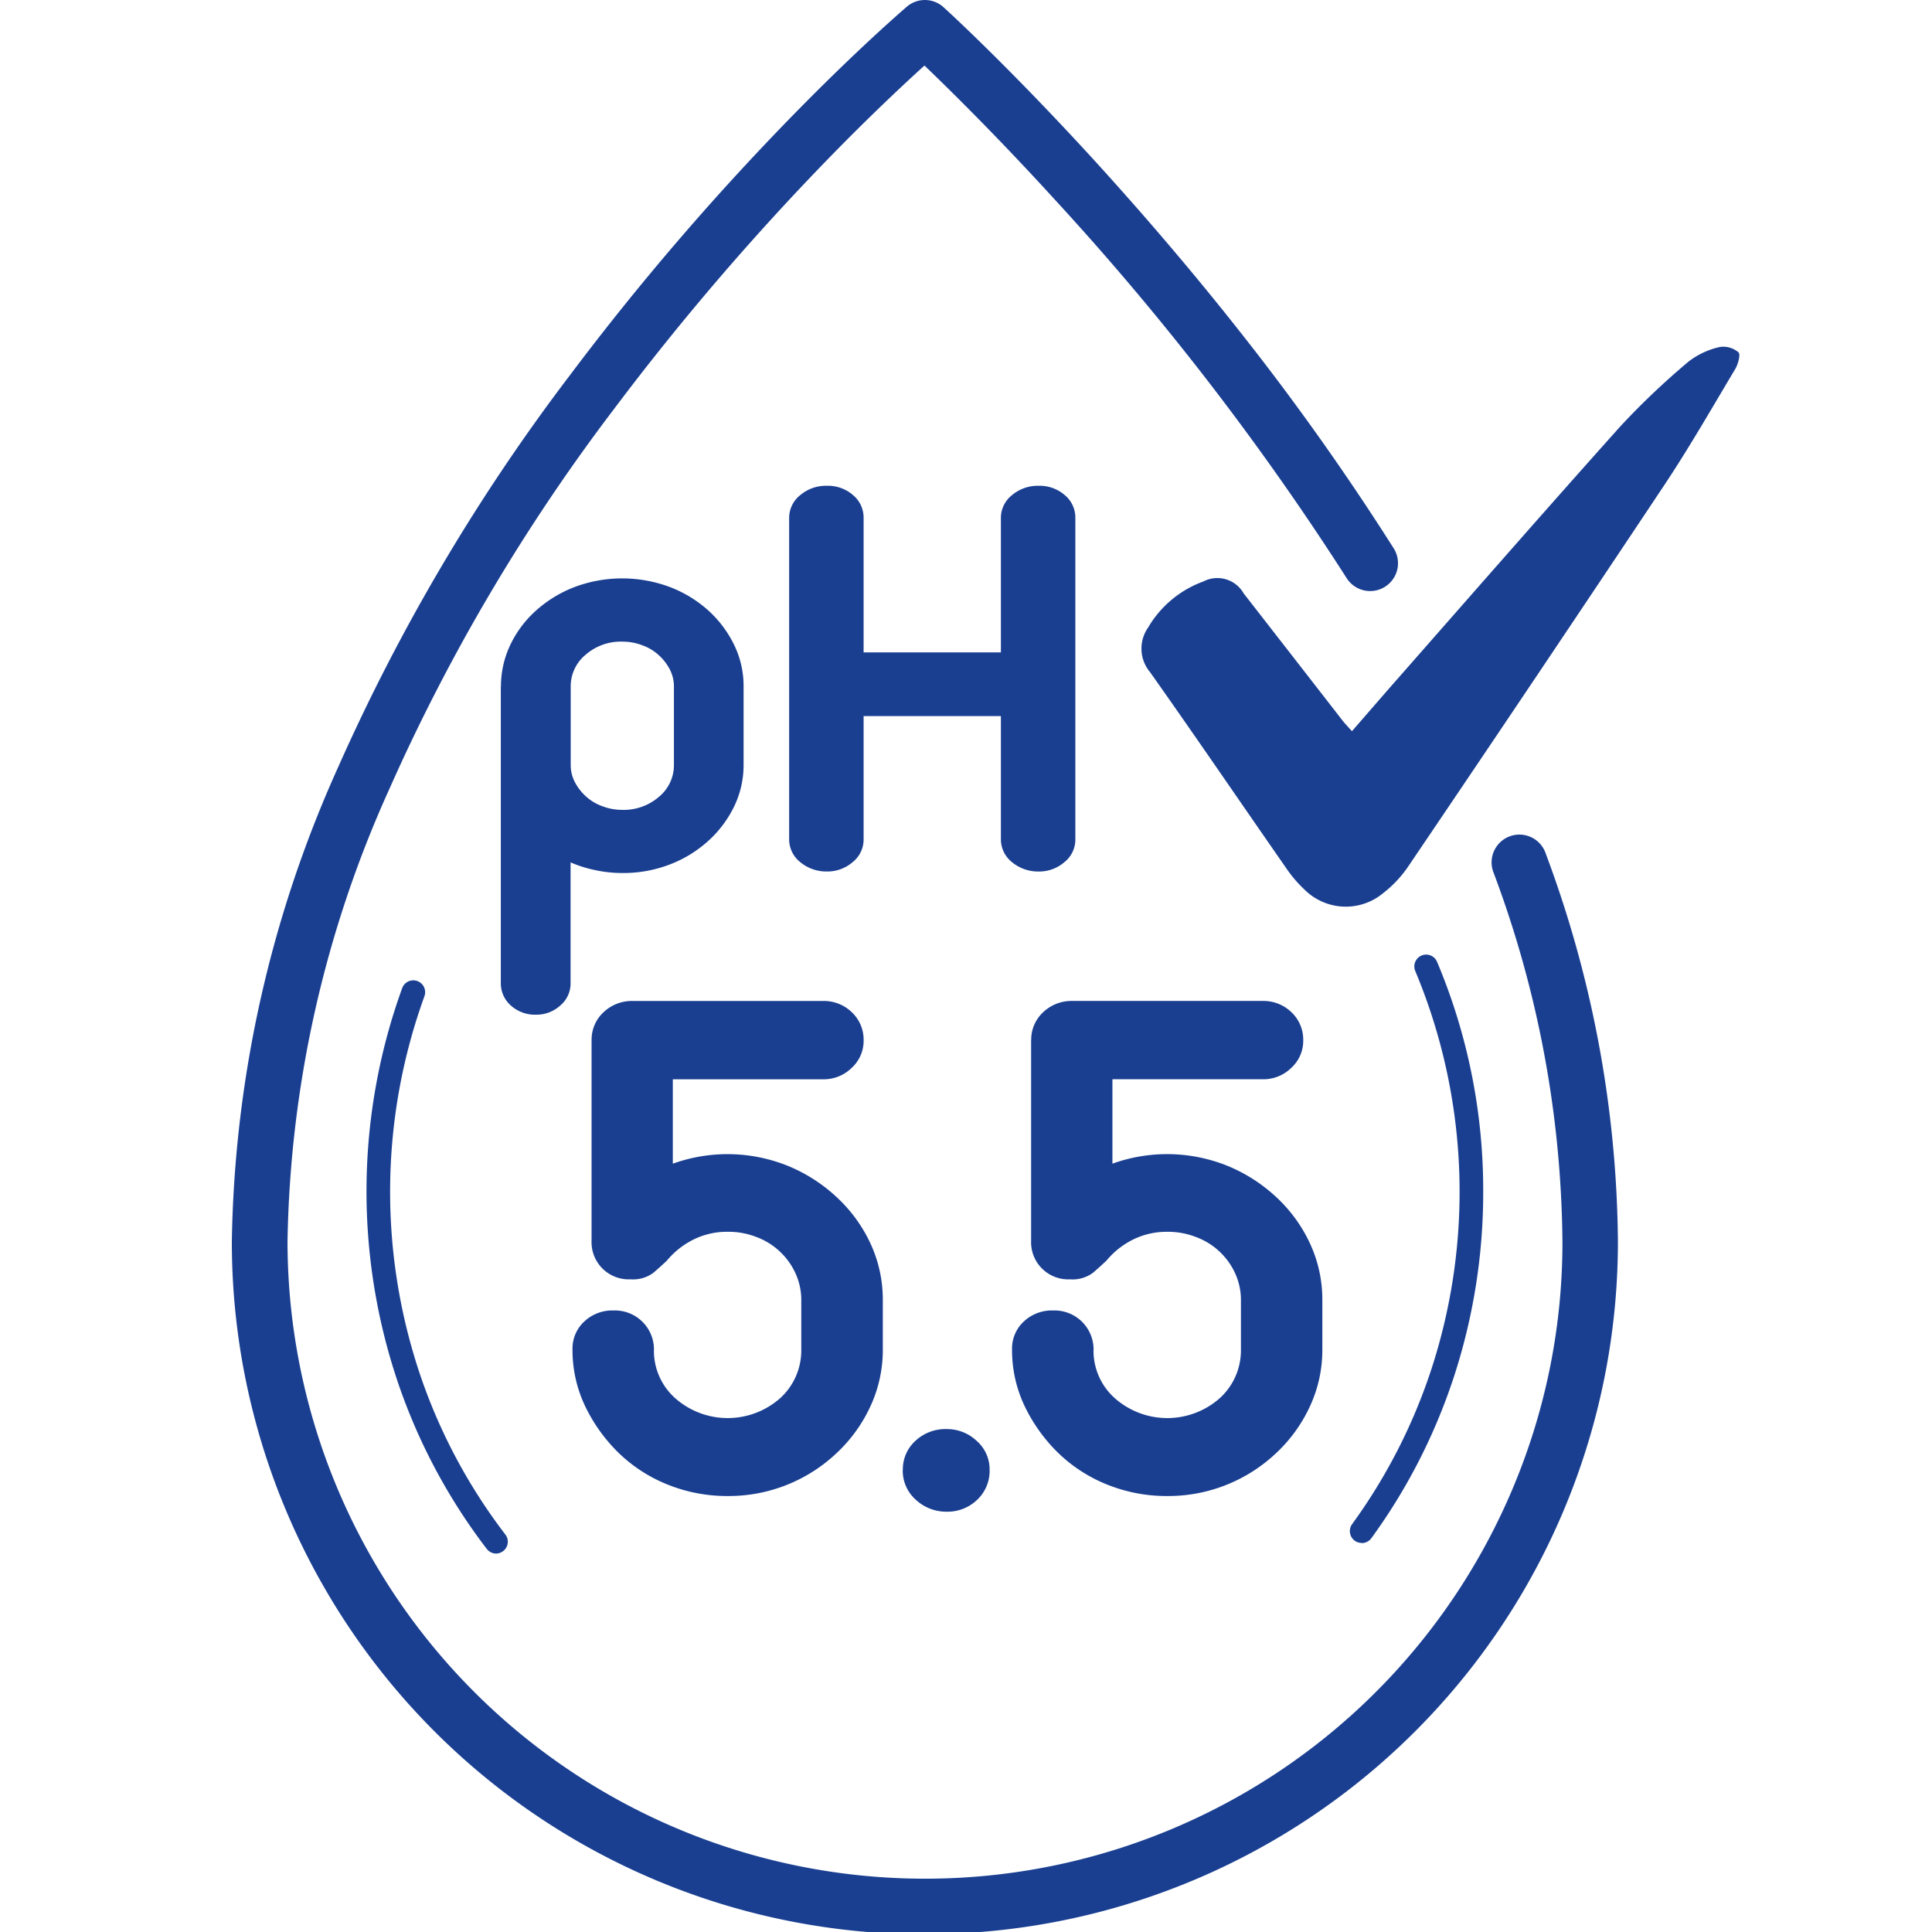
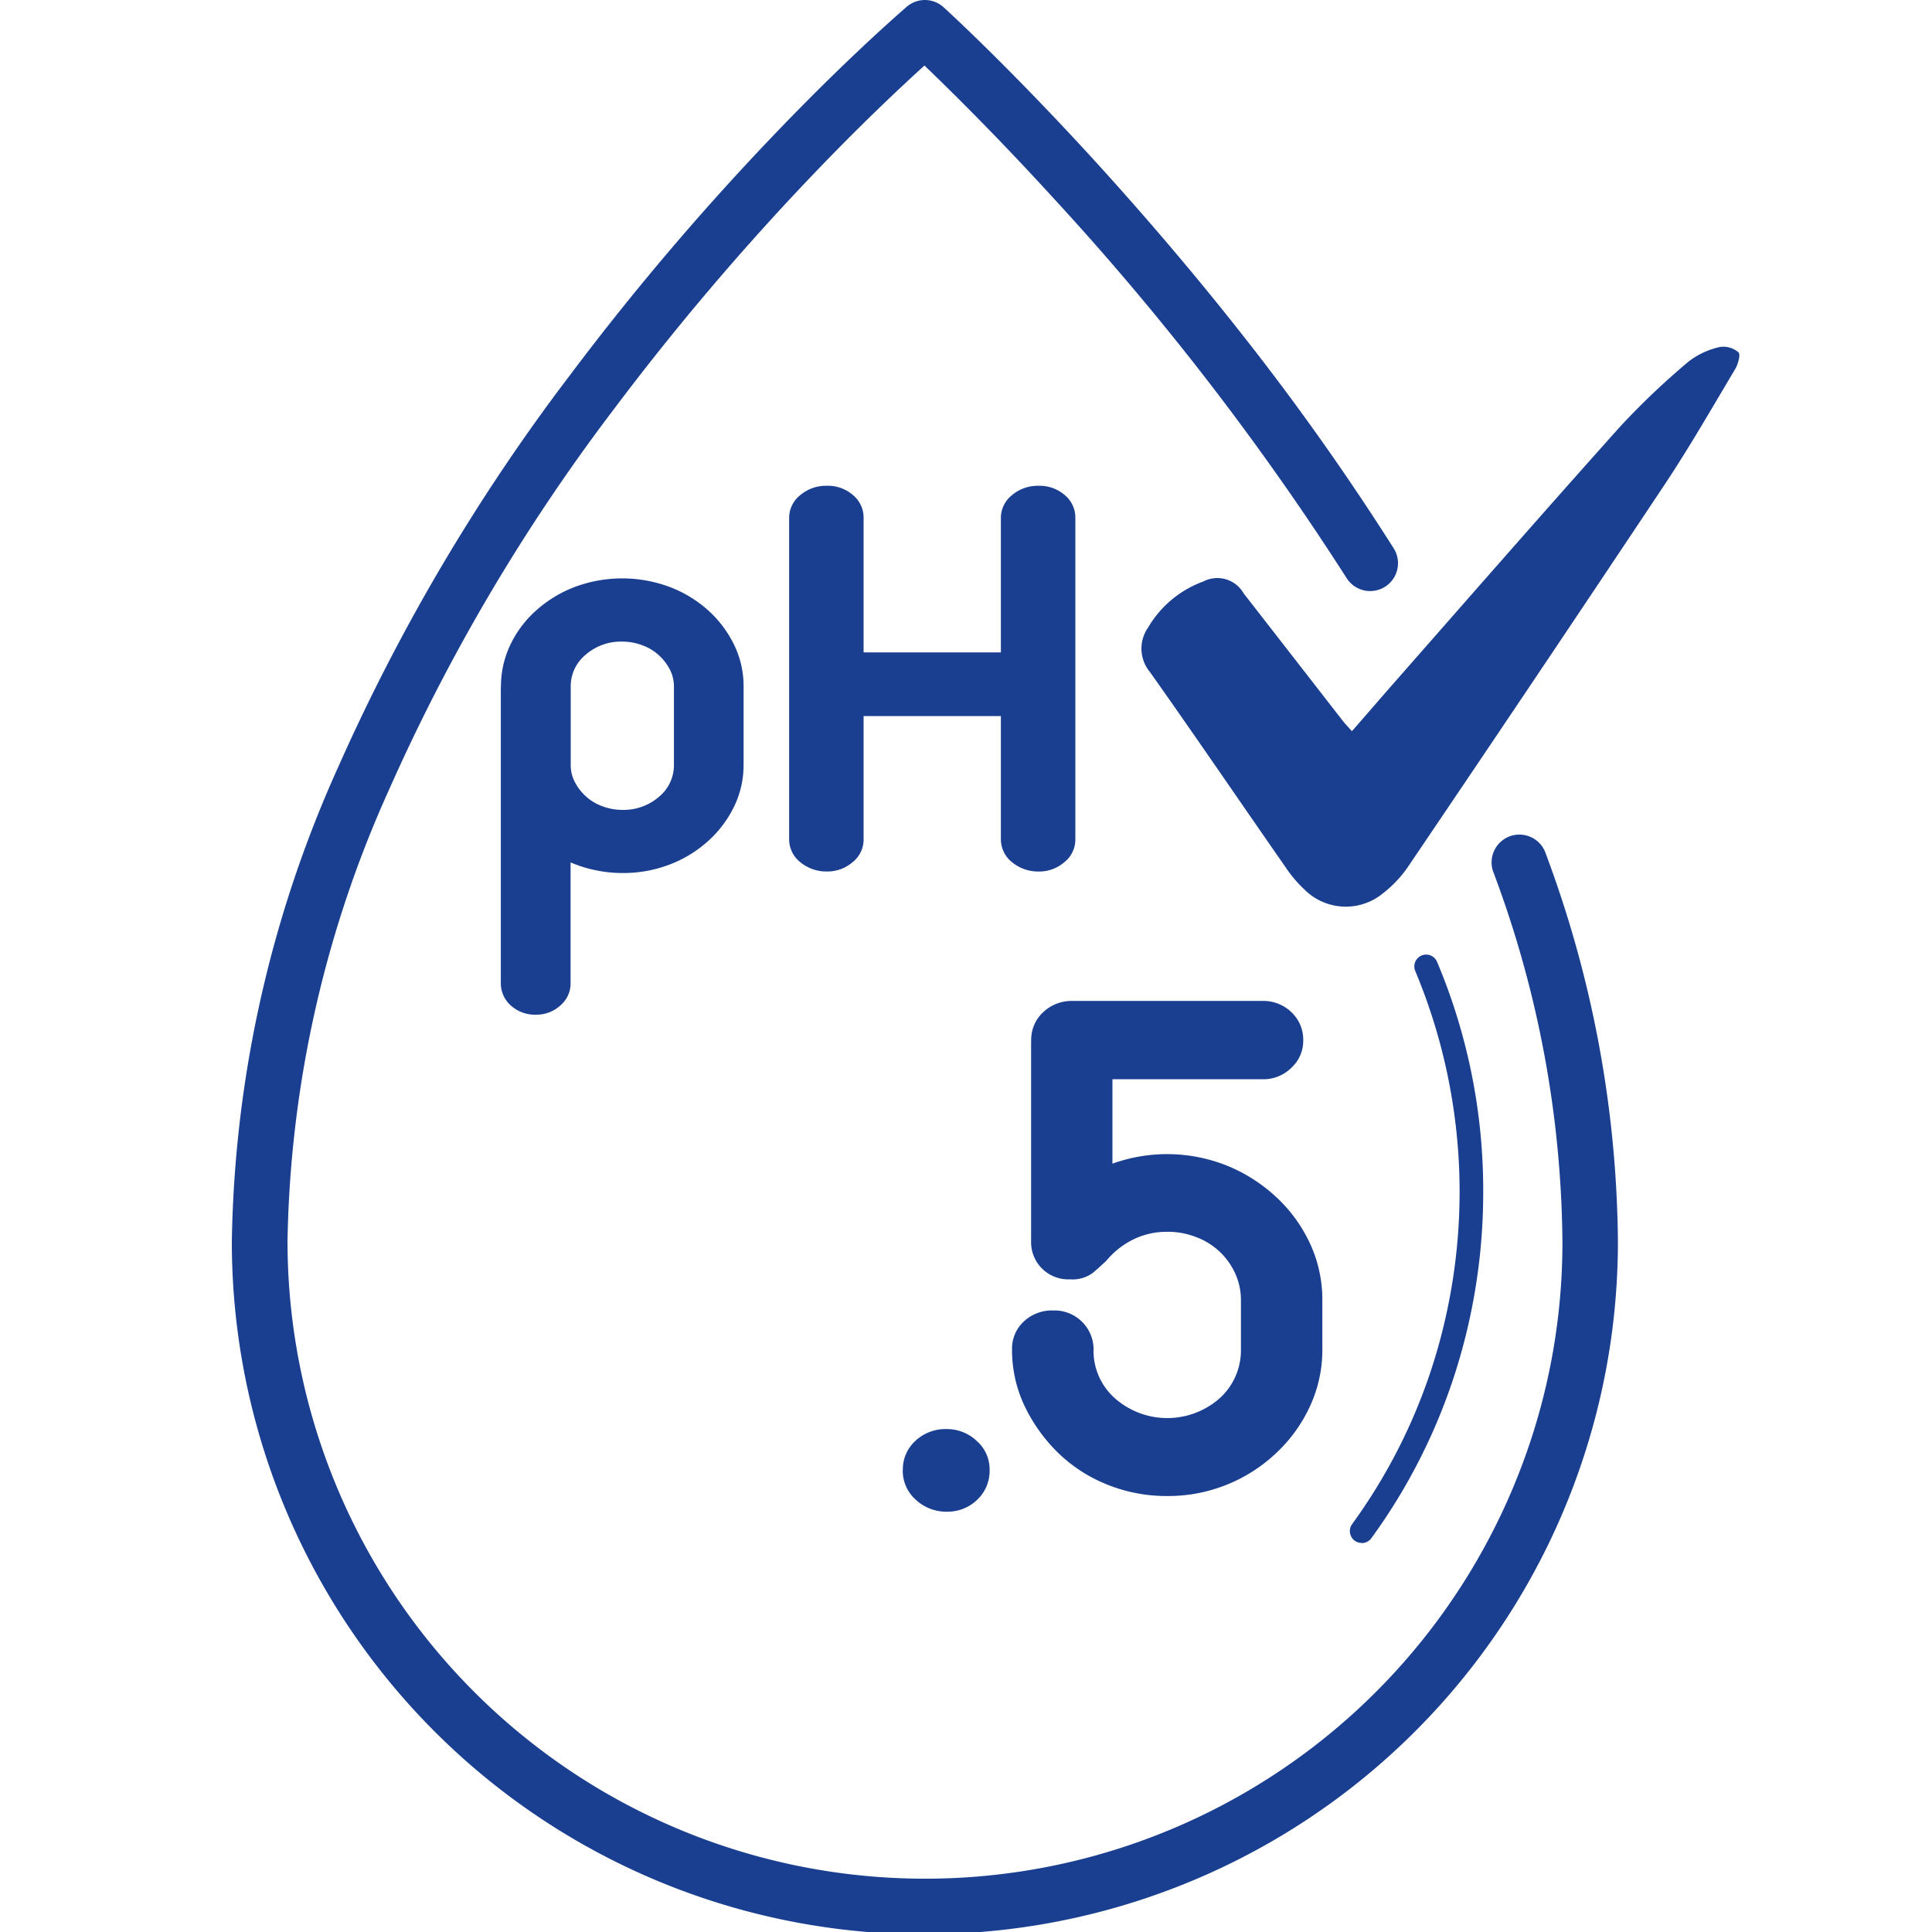
<svg xmlns="http://www.w3.org/2000/svg" width="100" height="100" viewBox="0 0 100 100">
  <g id="Perfect_pH_5.5" data-name="Perfect pH 5.5" transform="translate(12 0.013)">
    <g id="Group_5" data-name="Group 5" transform="translate(0 -0.013)">
      <path id="Path_144" data-name="Path 144" d="M76.732,44.985c.808-.922,1.573-1.816,2.353-2.7,3.84-4.369,7.666-8.752,11.548-13.086a39.154,39.154,0,0,1,3.532-3.354,4.093,4.093,0,0,1,1.616-.751,1.2,1.2,0,0,1,.965.279c.114.107-.021.615-.172.865-1.2,2.009-2.367,4.047-3.661,5.992q-6.6,9.911-13.272,19.765a6.053,6.053,0,0,1-1.294,1.373,3.025,3.025,0,0,1-4.076-.2,6.57,6.57,0,0,1-.958-1.13c-2.345-3.368-4.655-6.765-7.029-10.118a1.893,1.893,0,0,1-.1-2.3,5.49,5.49,0,0,1,2.86-2.388,1.567,1.567,0,0,1,2.088.615q2.564,3.293,5.127,6.593c.136.172.286.322.479.543Z" transform="translate(-18.761 -7.134)" fill="#1a3f91" />
      <g id="Group_2" data-name="Group 2" transform="translate(17.634 51.809)">
-         <path id="Path_145" data-name="Path 145" d="M25.647,74.471a1.929,1.929,0,0,1,.615-1.444,2.129,2.129,0,0,1,1.516-.586H37.61a2.082,2.082,0,0,1,1.509.586,1.949,1.949,0,0,1,.608,1.444,1.888,1.888,0,0,1-.608,1.423,2.054,2.054,0,0,1-1.509.6H29.851v4.369a8.363,8.363,0,0,1,5.942.107,8.349,8.349,0,0,1,2.553,1.638A7.658,7.658,0,0,1,40.084,85a6.883,6.883,0,0,1,.636,2.932v2.539a6.915,6.915,0,0,1-.636,2.939,7.747,7.747,0,0,1-1.738,2.417,8.131,8.131,0,0,1-5.656,2.238,8.22,8.22,0,0,1-3.111-.594,7.811,7.811,0,0,1-2.539-1.645,8.542,8.542,0,0,1-1.73-2.417,6.742,6.742,0,0,1-.651-2.939,1.9,1.9,0,0,1,.608-1.437,2.117,2.117,0,0,1,1.53-.572A2.02,2.02,0,0,1,28.872,90.6a3.291,3.291,0,0,0,1.144,2.438A4.1,4.1,0,0,0,35.408,93,3.34,3.34,0,0,0,36.5,90.467V87.928a3.286,3.286,0,0,0-.286-1.359,3.546,3.546,0,0,0-.808-1.144,3.582,3.582,0,0,0-1.223-.765,3.98,3.98,0,0,0-1.487-.272,3.912,3.912,0,0,0-1.788.408,4.237,4.237,0,0,0-1.366,1.087c-.207.193-.436.408-.7.629a1.76,1.76,0,0,1-1.18.336,1.923,1.923,0,0,1-2.017-1.988v-10.4Z" transform="translate(-24.66 -72.44)" fill="#1a3f91" />
        <path id="Path_146" data-name="Path 146" d="M48.567,105.539a1.986,1.986,0,0,1,.644-1.494,2.275,2.275,0,0,1,1.63-.615,2.232,2.232,0,0,1,1.552.615,1.956,1.956,0,0,1,.665,1.494,2.055,2.055,0,0,1-.644,1.552,2.21,2.21,0,0,1-1.573.615,2.315,2.315,0,0,1-1.6-.615,2.011,2.011,0,0,1-.679-1.552Z" transform="translate(-31.47 -81.27)" fill="#1a3f91" />
        <path id="Path_147" data-name="Path 147" d="M57.467,74.471a1.929,1.929,0,0,1,.615-1.444A2.129,2.129,0,0,1,59.6,72.44H69.43a2.082,2.082,0,0,1,1.509.586,1.949,1.949,0,0,1,.608,1.444,1.888,1.888,0,0,1-.608,1.423,2.054,2.054,0,0,1-1.509.6H61.671v4.369a8.363,8.363,0,0,1,5.942.107,8.349,8.349,0,0,1,2.553,1.638A7.658,7.658,0,0,1,71.9,85a6.883,6.883,0,0,1,.636,2.932v2.539a6.915,6.915,0,0,1-.636,2.939,7.747,7.747,0,0,1-1.738,2.417,8.131,8.131,0,0,1-5.656,2.238,8.22,8.22,0,0,1-3.111-.594,7.811,7.811,0,0,1-2.539-1.645,8.542,8.542,0,0,1-1.73-2.417,6.742,6.742,0,0,1-.651-2.939,1.9,1.9,0,0,1,.608-1.437,2.117,2.117,0,0,1,1.53-.572A2.02,2.02,0,0,1,60.692,90.6a3.291,3.291,0,0,0,1.144,2.438A4.1,4.1,0,0,0,67.228,93a3.34,3.34,0,0,0,1.094-2.531V87.928a3.286,3.286,0,0,0-.286-1.359,3.546,3.546,0,0,0-.808-1.144A3.582,3.582,0,0,0,66,84.661a3.98,3.98,0,0,0-1.487-.272,3.912,3.912,0,0,0-1.788.408,4.237,4.237,0,0,0-1.366,1.087c-.207.193-.436.408-.7.629a1.76,1.76,0,0,1-1.18.336,1.923,1.923,0,0,1-2.017-1.988v-10.4Z" transform="translate(-33.726 -72.44)" fill="#1a3f91" />
      </g>
      <g id="Group_3" data-name="Group 3" transform="translate(13.922 25.144)">
        <path id="Path_148" data-name="Path 148" d="M19.477,47.459a5,5,0,0,1,.486-2.167A5.632,5.632,0,0,1,21.315,43.5a6.424,6.424,0,0,1,2-1.208,7.034,7.034,0,0,1,4.877,0,6.349,6.349,0,0,1,2,1.208,5.851,5.851,0,0,1,1.351,1.788,4.863,4.863,0,0,1,.493,2.167v4.047a4.908,4.908,0,0,1-.493,2.167,5.85,5.85,0,0,1-1.351,1.788A6.309,6.309,0,0,1,28.2,56.669a6.692,6.692,0,0,1-2.446.436,6.622,6.622,0,0,1-1.4-.15,6.475,6.475,0,0,1-1.273-.4V62.8a1.488,1.488,0,0,1-.536,1.166,1.826,1.826,0,0,1-1.244.472,1.862,1.862,0,0,1-1.309-.472A1.532,1.532,0,0,1,19.47,62.8V47.459Zm3.611,4.047a1.9,1.9,0,0,0,.222.908,2.642,2.642,0,0,0,.579.737,2.541,2.541,0,0,0,.844.5,2.891,2.891,0,0,0,1.03.186,2.787,2.787,0,0,0,1.895-.679,2.114,2.114,0,0,0,.772-1.652V47.459a1.9,1.9,0,0,0-.222-.908,2.642,2.642,0,0,0-.579-.737,2.541,2.541,0,0,0-.844-.5,2.891,2.891,0,0,0-1.03-.186,2.774,2.774,0,0,0-1.895.679,2.114,2.114,0,0,0-.772,1.652Z" transform="translate(-19.47 -37.062)" fill="#1a3f91" />
        <path id="Path_149" data-name="Path 149" d="M40.34,36.816a1.5,1.5,0,0,1,.572-1.18,2.059,2.059,0,0,1,1.38-.486,1.977,1.977,0,0,1,1.359.486,1.511,1.511,0,0,1,.543,1.18v6.958H51.3V36.816a1.5,1.5,0,0,1,.572-1.18,2.072,2.072,0,0,1,1.38-.486,1.99,1.99,0,0,1,1.359.486,1.511,1.511,0,0,1,.543,1.18V53.449a1.488,1.488,0,0,1-.565,1.18,1.987,1.987,0,0,1-1.337.486,2.112,2.112,0,0,1-1.38-.486,1.506,1.506,0,0,1-.572-1.18V47.07H44.194v6.378a1.489,1.489,0,0,1-.565,1.18,1.987,1.987,0,0,1-1.337.486,2.112,2.112,0,0,1-1.38-.486,1.506,1.506,0,0,1-.572-1.18V36.816Z" transform="translate(-25.416 -35.15)" fill="#1a3f91" />
      </g>
      <path id="Path_150" data-name="Path 150" d="M35.875,100.107A35.838,35.838,0,0,1,0,64.231,61.939,61.939,0,0,1,5.5,39.7,101.654,101.654,0,0,1,17.505,19.4,137.144,137.144,0,0,1,29.468,5.517C32.7,2.242,34.853.411,34.938.332a1.438,1.438,0,0,1,1.9.029c.136.122,3.354,3.053,7.859,7.987,2.639,2.9,5.17,5.871,7.523,8.86A132.282,132.282,0,0,1,60.138,28.37,1.441,1.441,0,1,1,57.7,29.908,141.734,141.734,0,0,0,42.6,10.322c-3.01-3.3-5.477-5.721-6.75-6.943-.922.837-2.467,2.274-4.369,4.2A134.776,134.776,0,0,0,19.772,21.17,98.571,98.571,0,0,0,8.13,40.877,59.01,59.01,0,0,0,2.882,64.224a33,33,0,0,0,63.4,12.843,32.734,32.734,0,0,0,2.589-12.843,55.615,55.615,0,0,0-3.554-19.042,1.439,1.439,0,1,1,2.7-.987,58.532,58.532,0,0,1,3.726,20.029A35.838,35.838,0,0,1,35.868,100.1Z" transform="translate(0 0.013)" fill="#1a3f91" />
      <g id="Group_4" data-name="Group 4" transform="translate(6.972 49.409)">
        <path id="Path_151" data-name="Path 151" d="M81.537,99.536a.592.592,0,0,1-.358-.114.617.617,0,0,1-.136-.858,28.973,28.973,0,0,0,4.09-7.98,29.6,29.6,0,0,0-.822-20.651.612.612,0,1,1,1.13-.472,30.433,30.433,0,0,1,2.388,11.9,30.761,30.761,0,0,1-1.53,9.618,30.118,30.118,0,0,1-4.262,8.316.613.613,0,0,1-.493.25Z" transform="translate(-30.03 -69.084)" fill="#1a3f91" />
-         <path id="Path_152" data-name="Path 152" d="M16.457,100.621a.613.613,0,0,1-.486-.243A30.064,30.064,0,0,1,11.4,91.84a30.885,30.885,0,0,1,.193-20.48.613.613,0,1,1,1.151.422,29.69,29.69,0,0,0-.193,19.665,28.8,28.8,0,0,0,4.383,8.188.607.607,0,0,1-.114.858.617.617,0,0,1-.372.129Z" transform="translate(-9.75 -69.618)" fill="#1a3f91" />
      </g>
    </g>
  </g>
</svg>